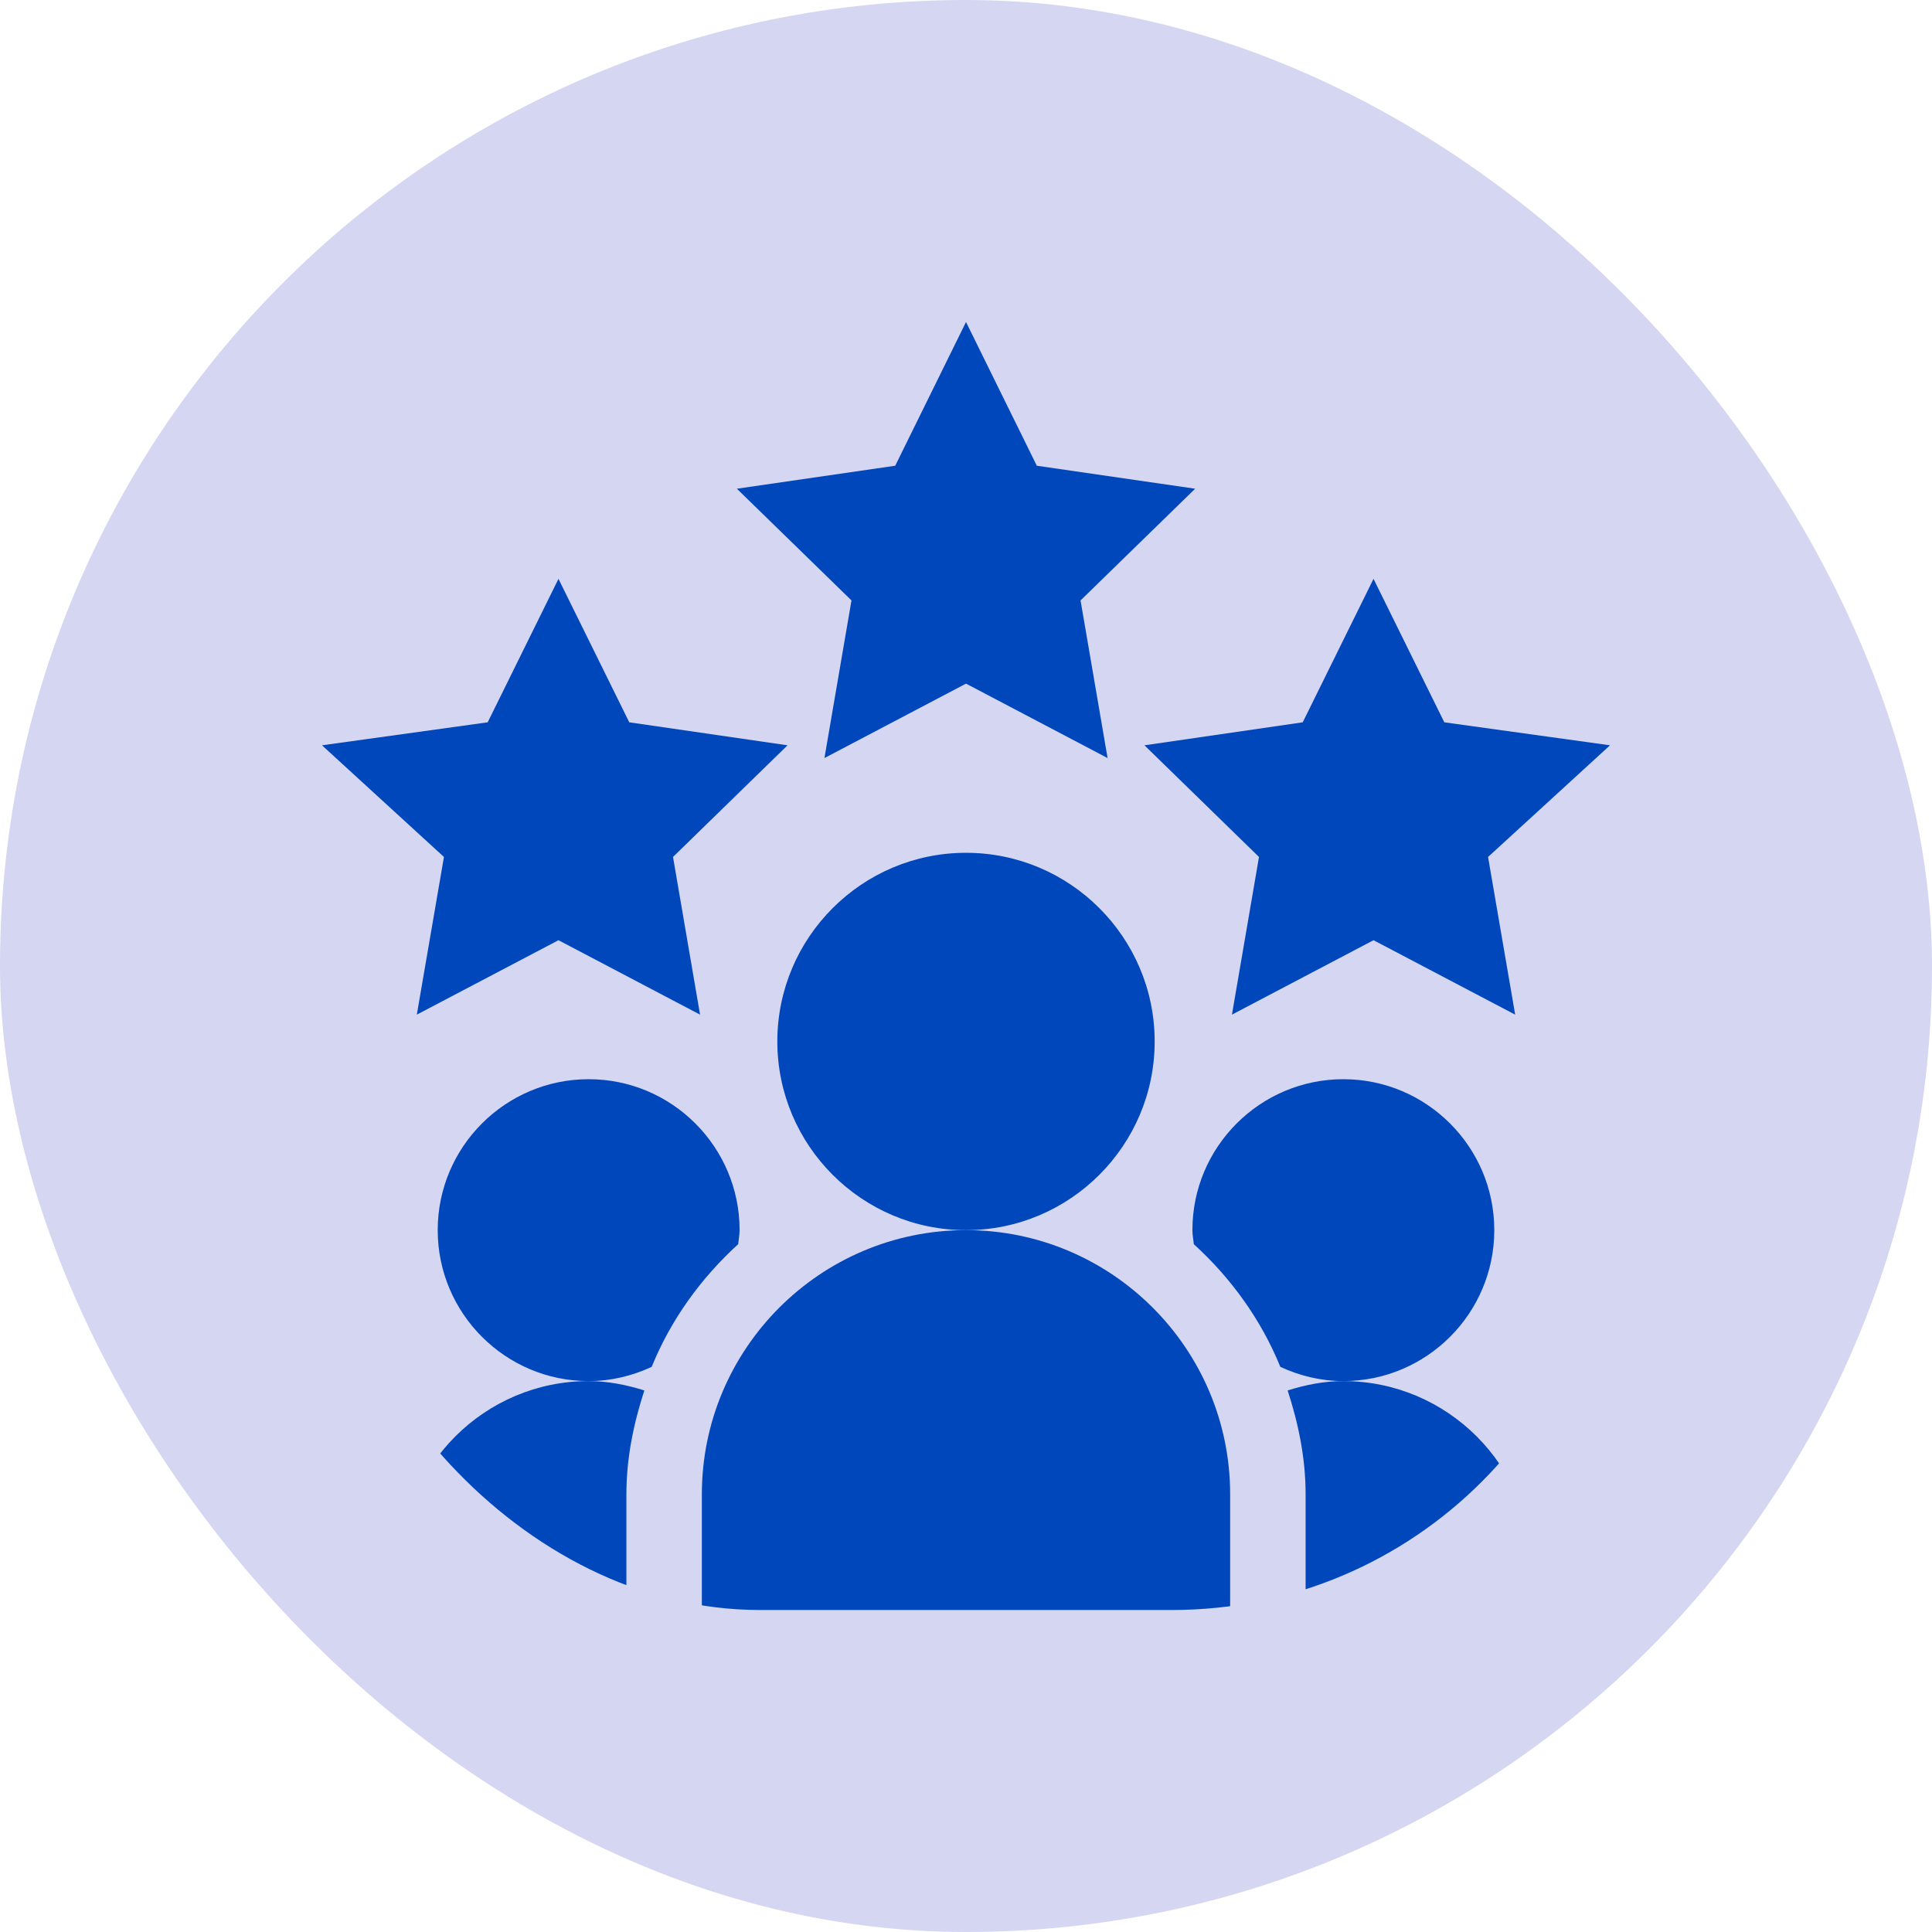
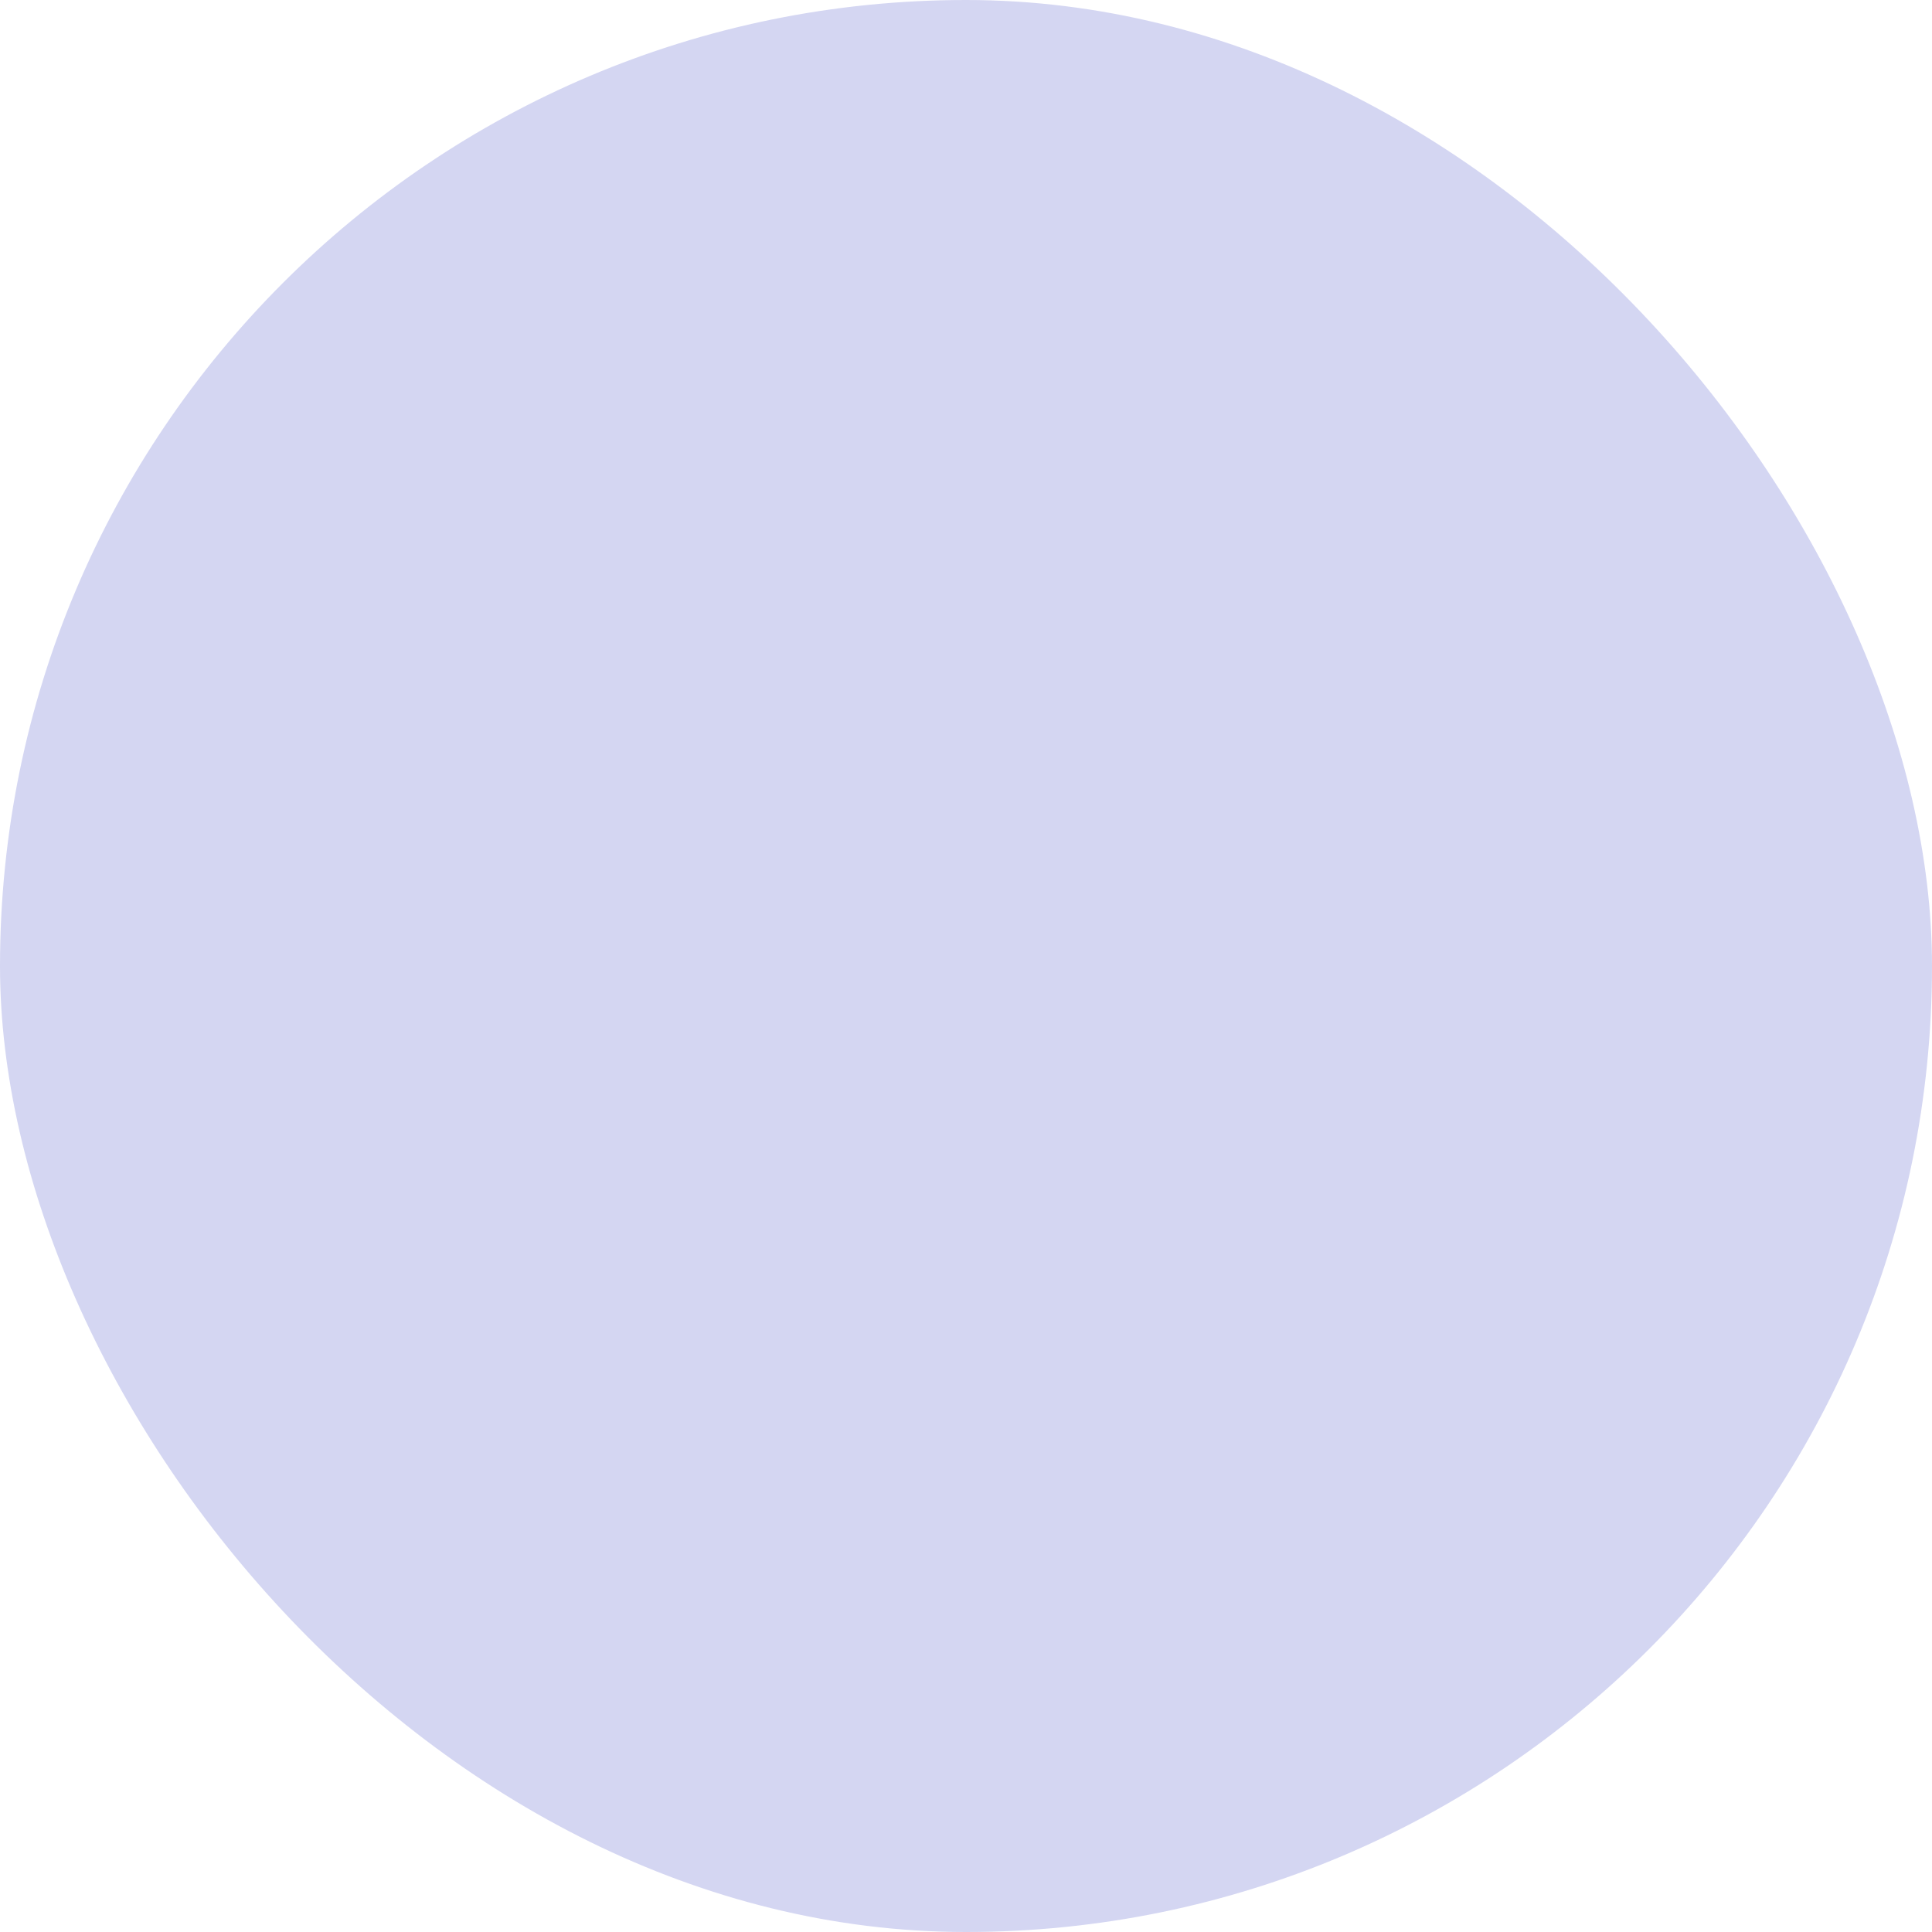
<svg xmlns="http://www.w3.org/2000/svg" width="150" height="150" viewBox="0 0 150 150" fill="none">
  <rect width="150" height="150" rx="75" fill="#D4D6F2" />
  <g clip-path="url(#clip0_4967_43903)">
    <path d="M75.001 53.076L85.993 58.855L83.893 46.616L92.791 37.944L80.497 36.159L75.001 25L69.505 36.159L57.211 37.944L66.109 46.616L64.01 58.855L75.001 53.076Z" fill="#0047BB" />
    <path d="M112.136 56.08L106.64 44.942L101.143 56.08L88.856 57.865L97.748 66.534L95.648 78.776L106.64 72.997L117.637 78.776L115.532 66.534L125 57.865L112.136 56.08Z" fill="#0047BB" />
    <path d="M34.468 66.534L32.362 78.776L43.36 72.997L54.352 78.776L52.252 66.534L61.144 57.865L48.856 56.08L43.36 44.942L37.864 56.08L25 57.865L34.468 66.534Z" fill="#0047BB" />
-     <path d="M89.648 80.859C89.648 72.783 83.076 66.211 75 66.211C66.924 66.211 60.352 72.783 60.352 80.859C60.352 88.936 66.924 95.508 75 95.508C83.076 95.508 89.648 88.936 89.648 80.859Z" fill="#0047BB" />
-     <path d="M54.492 116.016V125H95.508V116.016C95.508 104.709 86.307 95.508 75 95.508C63.693 95.508 54.492 104.709 54.492 116.016Z" fill="#0047BB" />
    <path d="M118.945 121.875C118.945 113.799 112.373 107.227 104.296 107.227C102.781 107.227 101.348 107.524 99.973 107.953C100.802 110.51 101.367 113.186 101.367 116.016V125H118.945V121.875Z" fill="#0047BB" />
-     <path d="M116.016 95.508C116.016 89.045 110.76 83.789 104.297 83.789C97.834 83.789 92.578 89.045 92.578 95.508C92.578 95.881 92.654 96.233 92.688 96.597C95.577 99.231 97.907 102.445 99.404 106.122C100.898 106.814 102.545 107.227 104.297 107.227C110.76 107.227 116.016 101.971 116.016 95.508Z" fill="#0047BB" />
    <path d="M57.312 96.597C57.346 96.233 57.422 95.881 57.422 95.508C57.422 89.045 52.166 83.789 45.703 83.789C39.24 83.789 33.984 89.045 33.984 95.508C33.984 101.971 39.24 107.227 45.703 107.227C47.455 107.227 49.102 106.814 50.596 106.123C52.093 102.445 54.423 99.231 57.312 96.597Z" fill="#0047BB" />
-     <path d="M31.055 121.875V125H48.633V116.016C48.633 113.186 49.197 110.51 50.027 107.953C48.651 107.524 47.218 107.227 45.703 107.227C37.627 107.227 31.055 113.799 31.055 121.875Z" fill="#0047BB" />
  </g>
  <defs>
    <clipPath id="clip0_4967_43903">
-       <rect x="25" y="25" width="100" height="100" rx="34" fill="white" />
-     </clipPath>
+       </clipPath>
  </defs>
</svg>